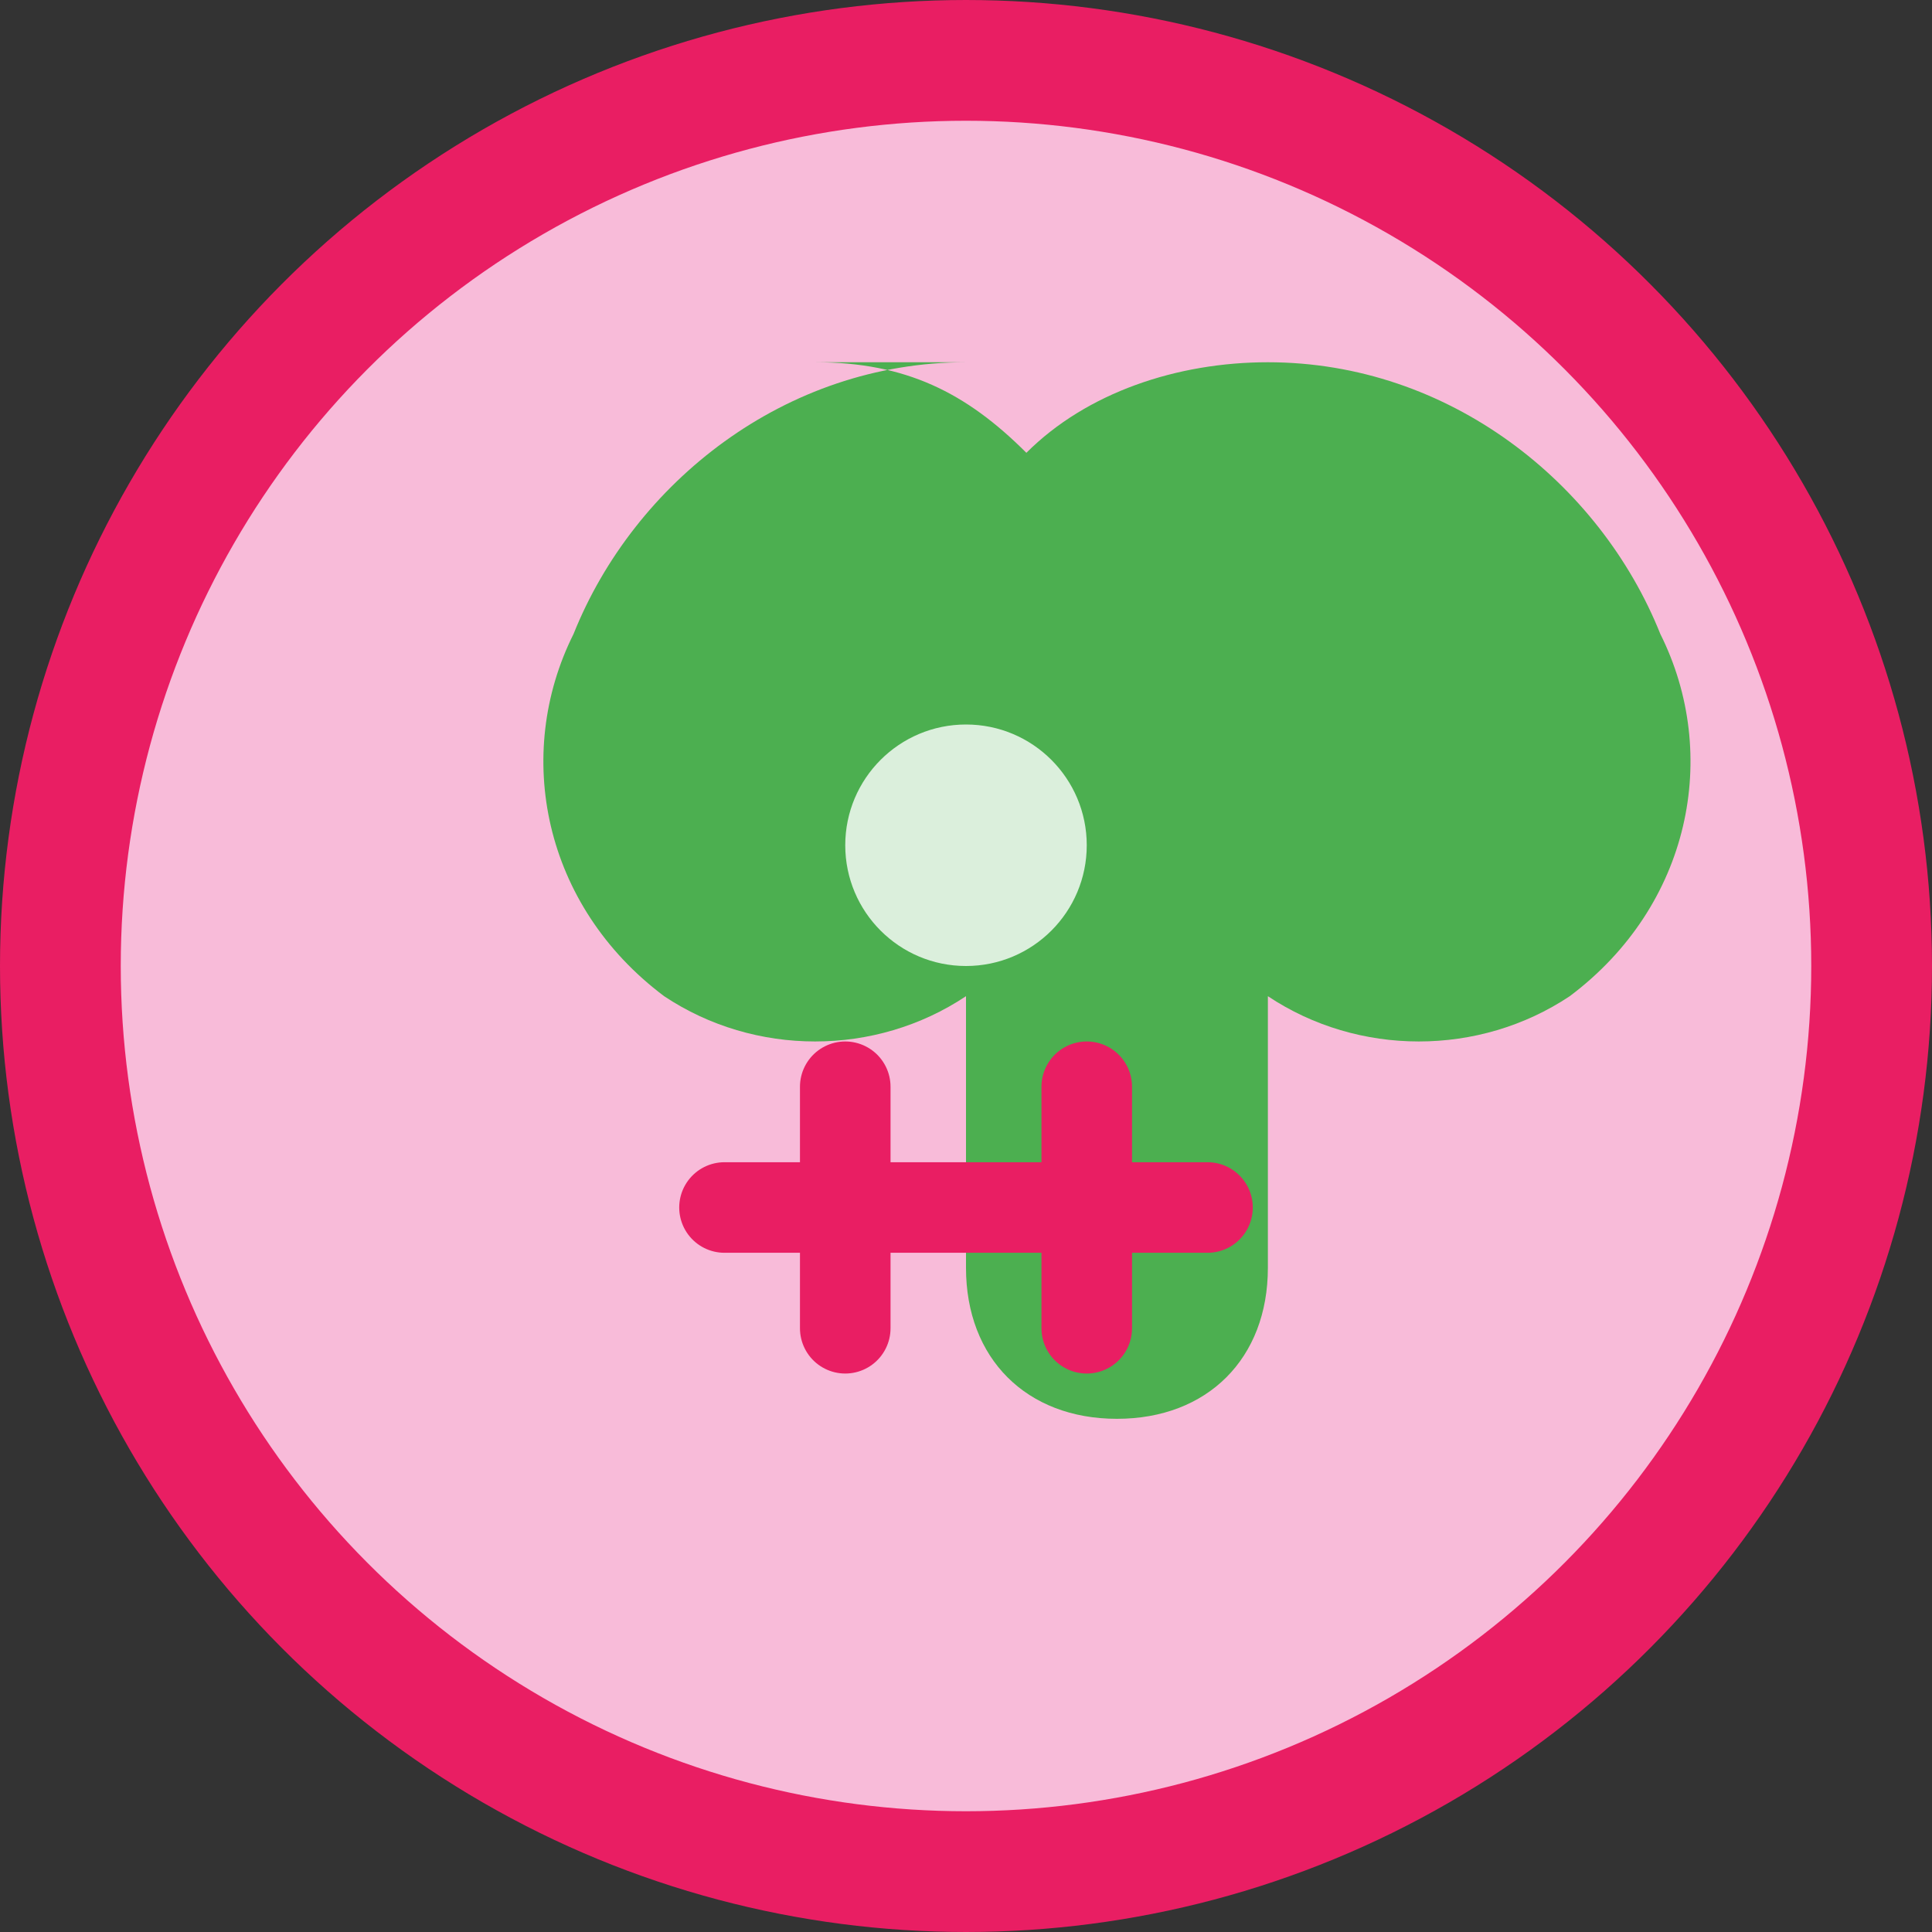
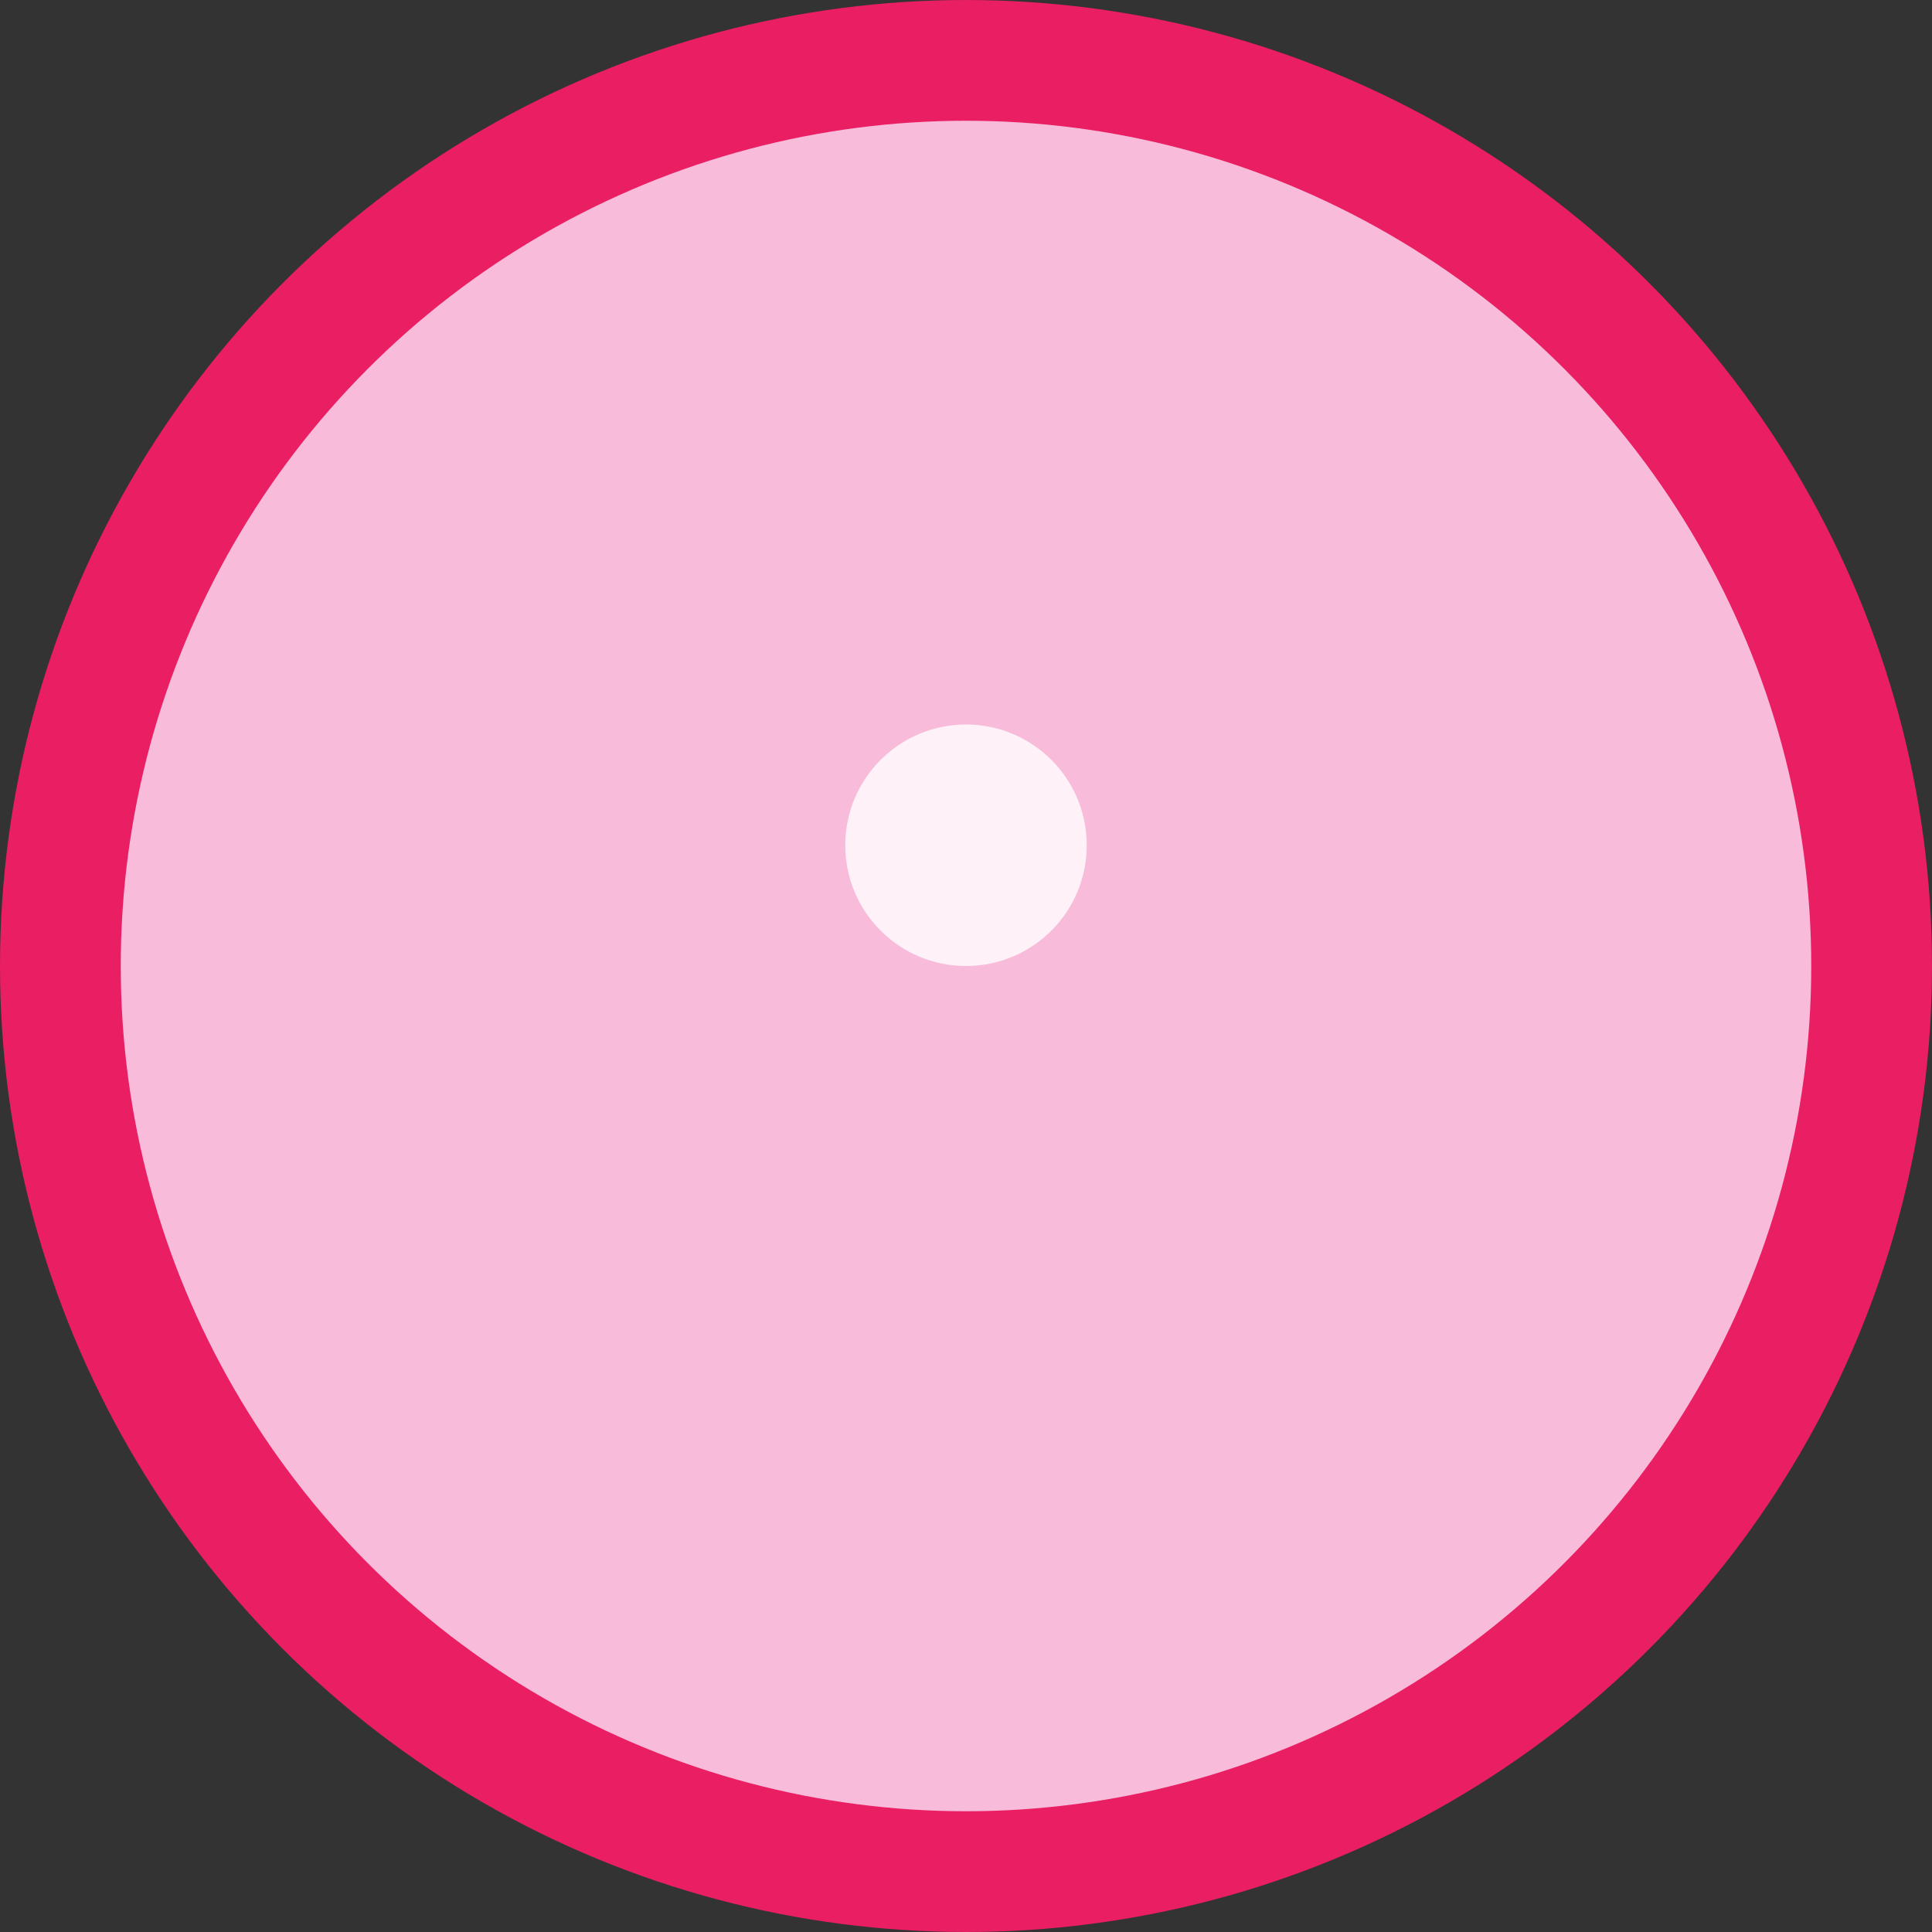
<svg xmlns="http://www.w3.org/2000/svg" width="32" height="32" viewBox="0 0 32 32" fill="none">
  <rect x="0" y="0" width="32" height="32" fill="#333333" stroke="none" />
  <circle cx="16" cy="16" r="15" fill="#f8bbd9" stroke="#e91e63" stroke-width="2" />
-   <path d="M16 6c-3 0-5.5 2-6.5 4.5C8.5 12.5 9 15 11 16.5c1.5 1 3.5 1 5 0V21c0 1.5 1 2.5 2.5 2.5S21 22.5 21 21v-4.5c1.5 1 3.5 1 5 0 2-1.5 2.5-4 1.5-6C26.5 8 24 6 21 6c-1.5 0-3 0.5-4 1.5C16 6.5 15 6 13.5 6H16z" fill="#4caf50" />
  <circle cx="16" cy="14" r="2" fill="#ffffff" opacity="0.8" />
-   <path d="M12 20h8M14 18v4M18 18v4" stroke="#e91e63" stroke-width="1.5" stroke-linecap="round" />
</svg>